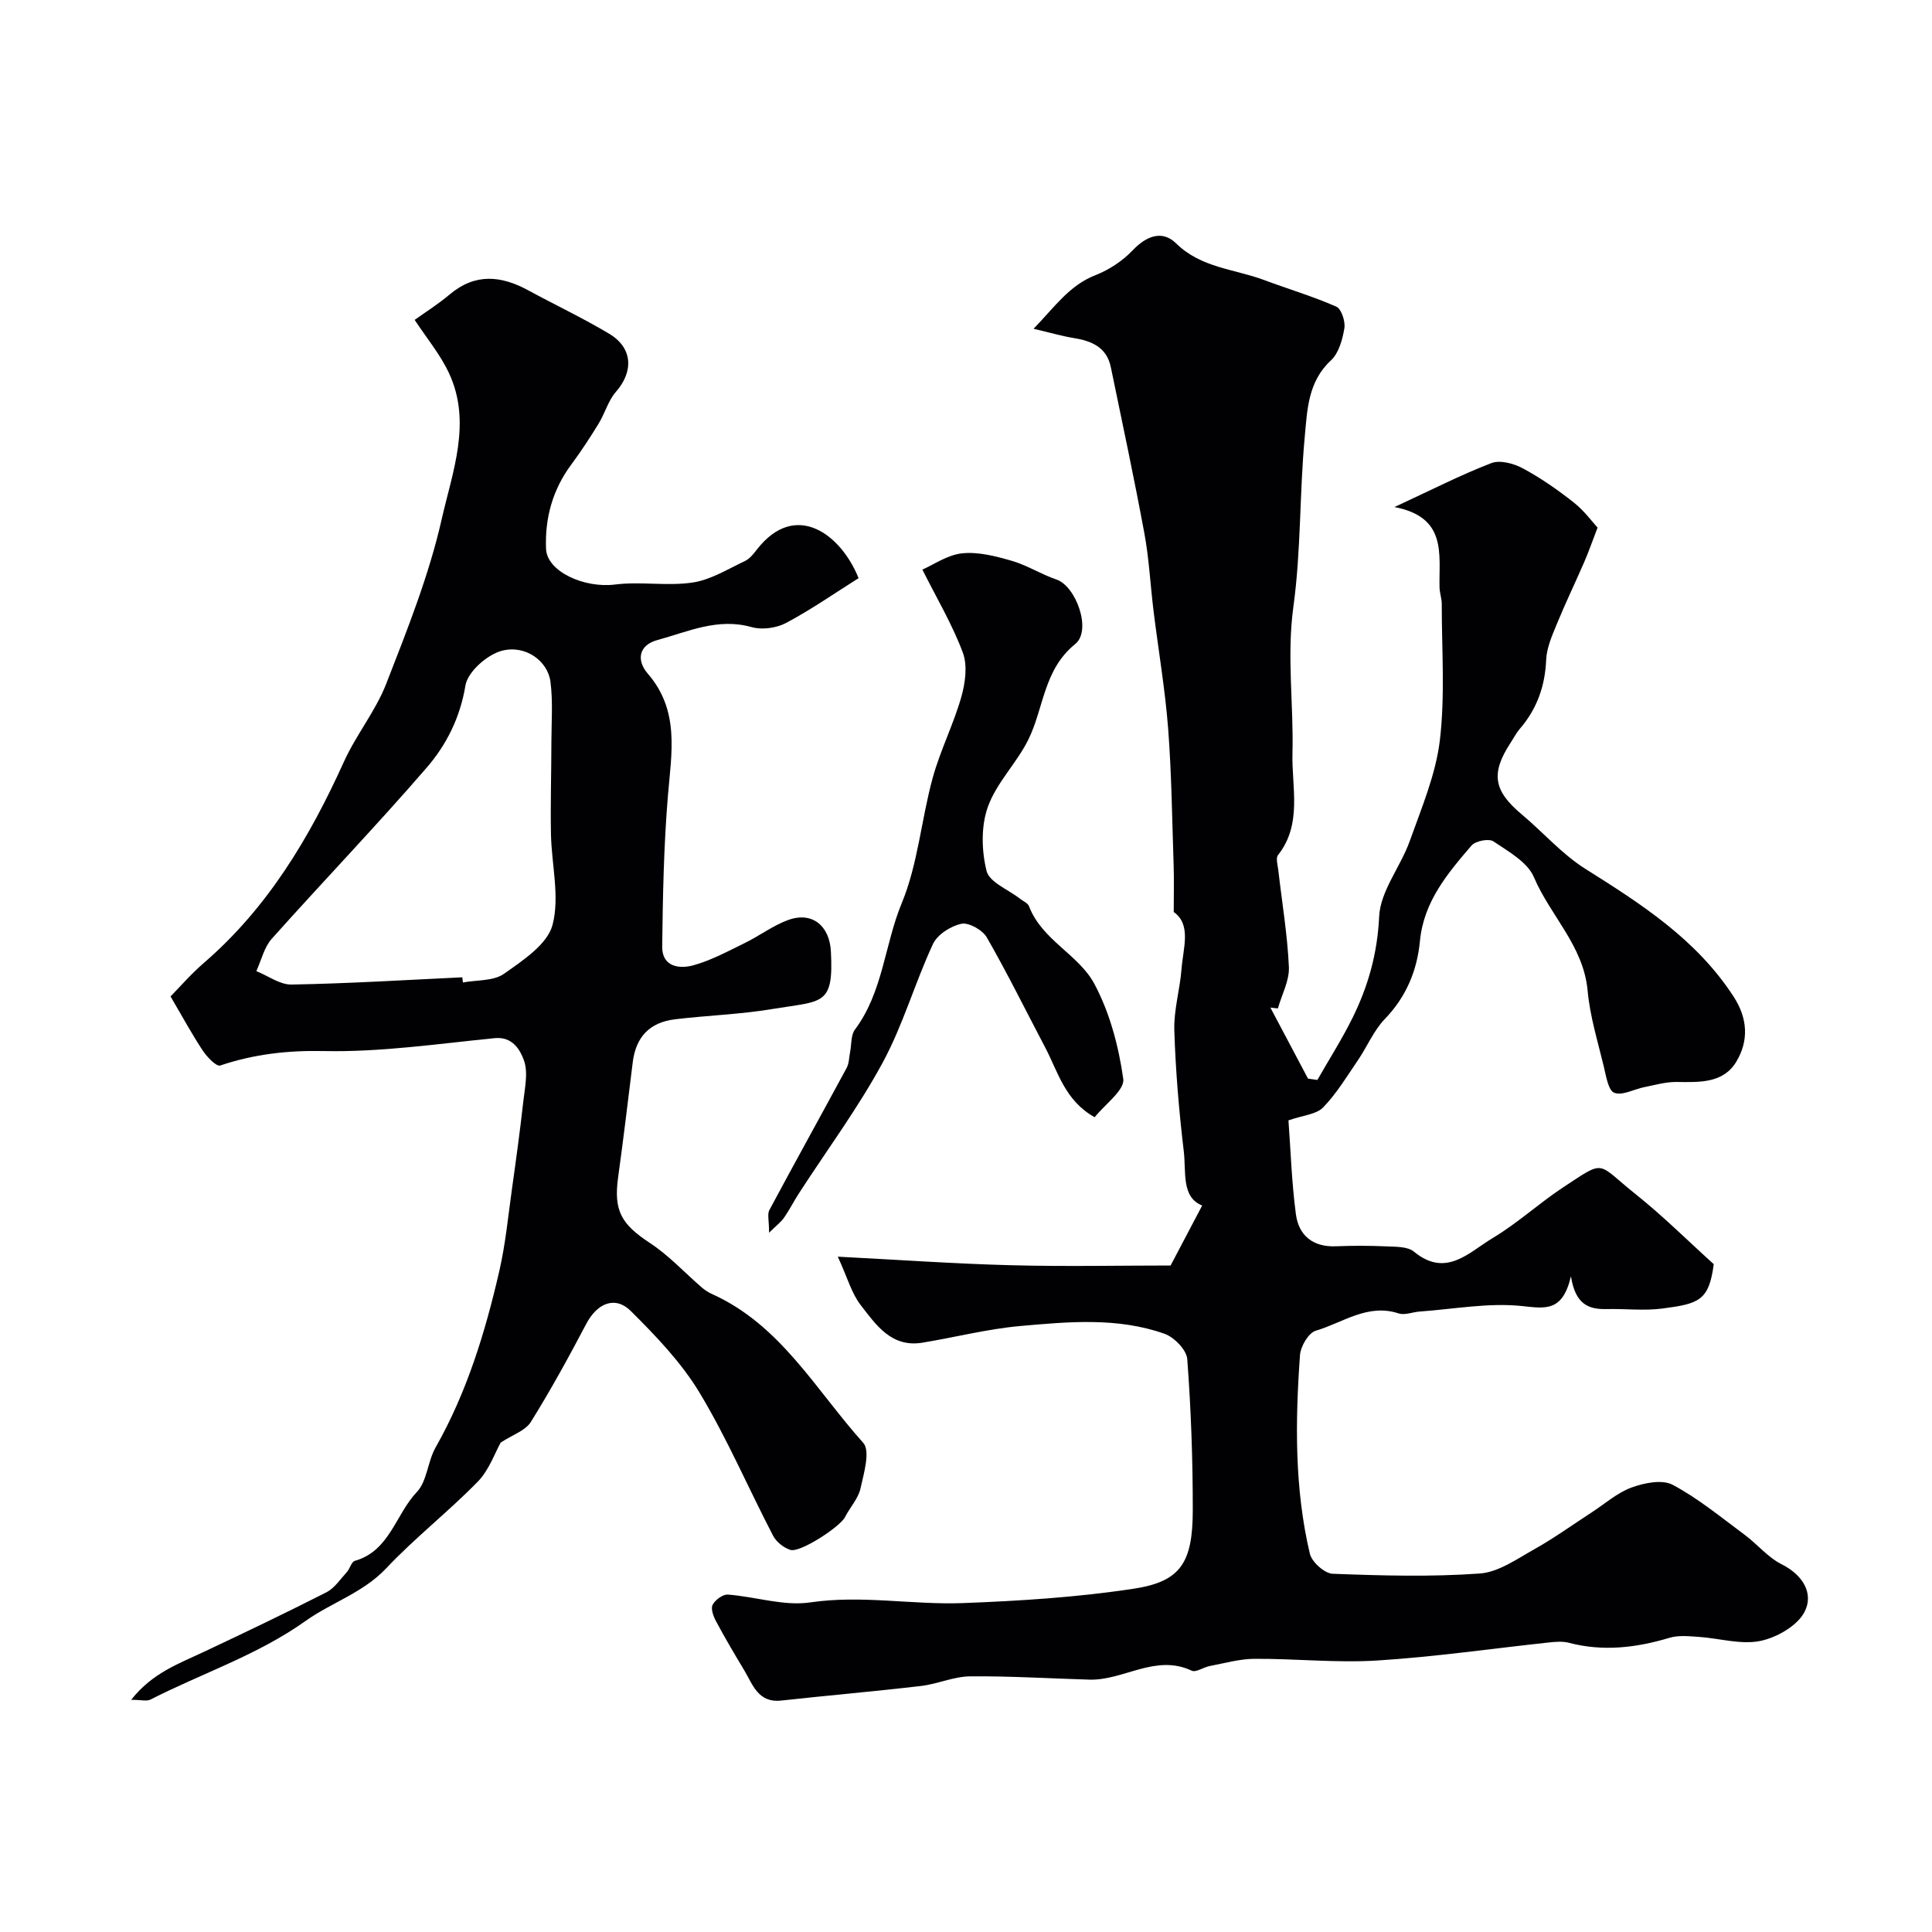
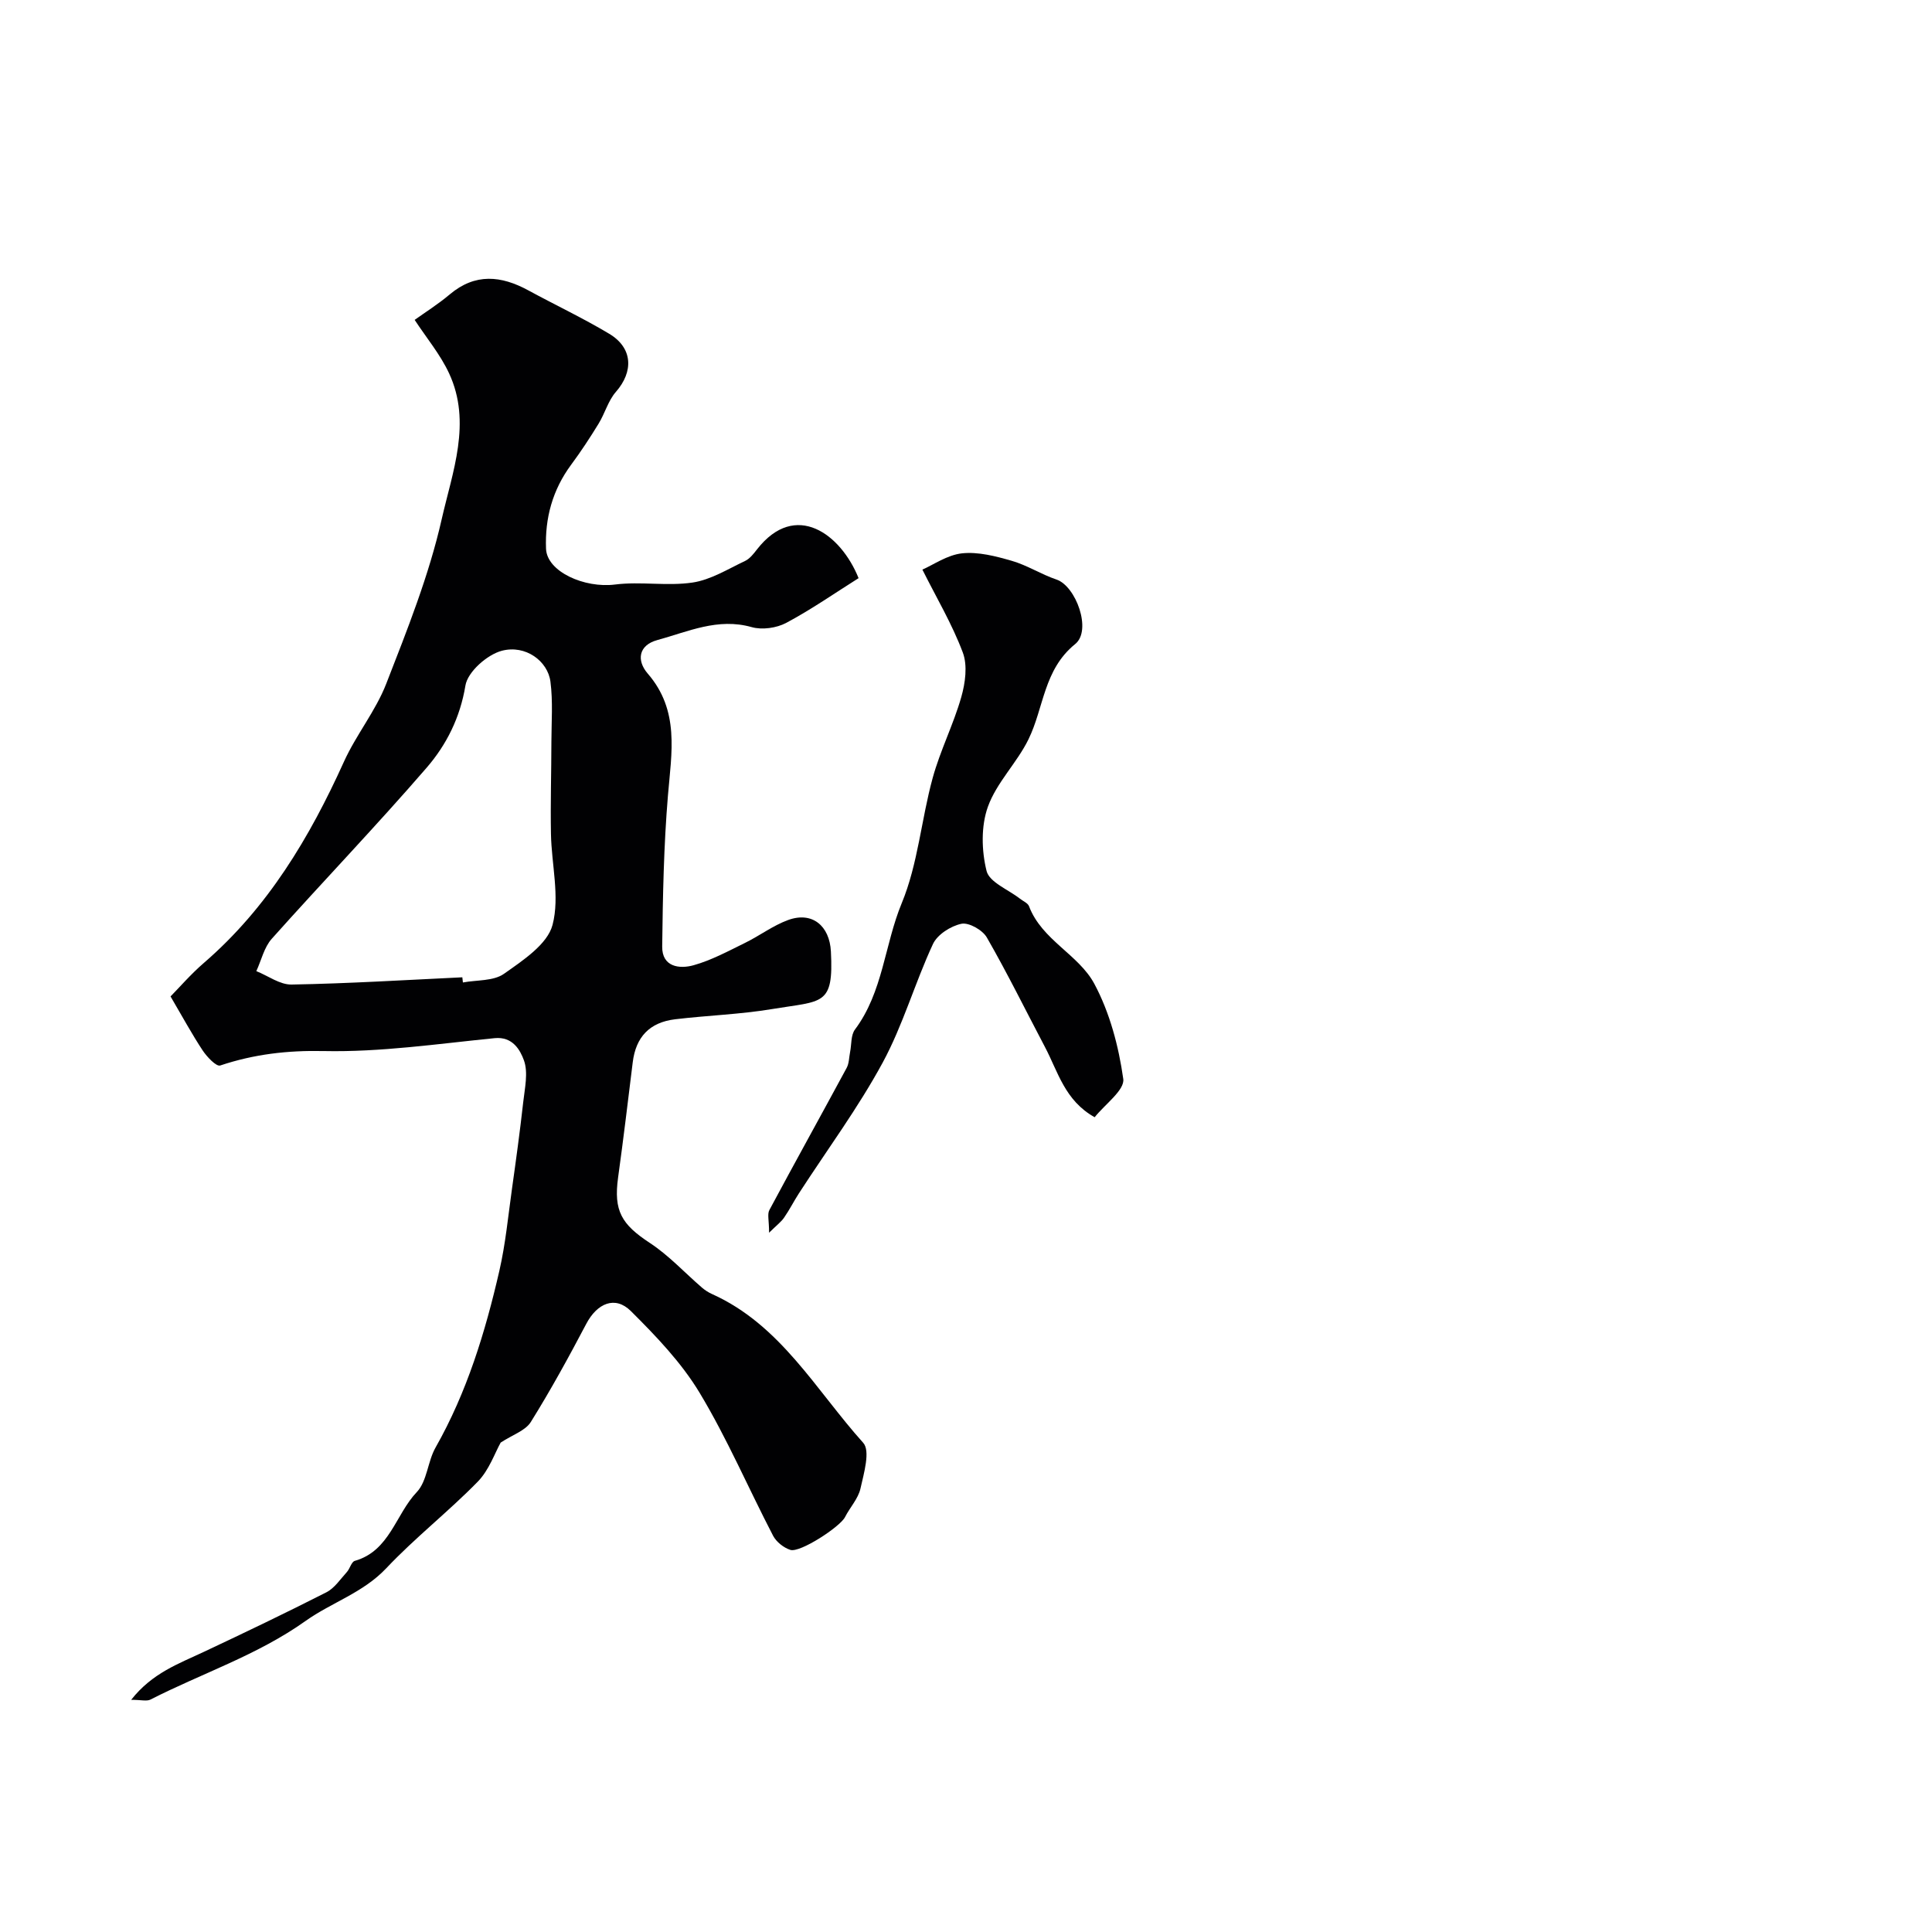
<svg xmlns="http://www.w3.org/2000/svg" enable-background="new 0 0 400 400" viewBox="0 0 400 400">
  <g fill="#010103">
-     <path d="m173.46 260.18c12.65.65 24.2 1.47 35.77 1.77 11.33.3 22.67.06 33.13.06 2.57-4.88 4.47-8.48 6.54-12.42-4.34-1.72-3.3-6.91-3.81-11.21-.99-8.32-1.7-16.71-1.96-25.08-.13-4.19 1.16-8.42 1.49-12.65.34-4.41 2.09-9.21-1.61-11.83 0-3.83.08-6.75-.02-9.66-.32-9.45-.42-18.92-1.14-28.34-.63-8.14-2.02-16.21-3.02-24.32-.66-5.36-.92-10.79-1.9-16.08-2.13-11.51-4.58-22.96-6.95-34.42-.86-4.14-4-5.42-7.72-6.02-2.35-.38-4.65-1.06-8.27-1.91 4.48-4.65 7.43-9 12.83-11.11 2.81-1.1 5.59-2.93 7.66-5.11 2.87-3.03 6.16-4.27 9.02-1.46 5.19 5.1 12.08 5.29 18.23 7.59 4.97 1.86 10.09 3.37 14.94 5.51 1.06.47 1.9 3.06 1.67 4.47-.39 2.34-1.16 5.16-2.79 6.66-4.79 4.43-4.9 10.34-5.42 15.88-1.09 11.66-.75 23.48-2.34 35.05-1.42 10.28.07 20.35-.2 30.45-.19 6.85 2.1 14.62-2.99 21.03-.5.64-.06 2.09.06 3.14.76 6.68 1.89 13.33 2.19 20.03.13 2.82-1.47 5.72-2.28 8.59-.52-.06-1.03-.12-1.55-.18 2.6 4.9 5.19 9.81 7.79 14.71.65.09 1.29.18 1.94.27 2.42-4.24 5.05-8.37 7.22-12.74 3.29-6.62 5.21-13.43 5.57-21.1.25-5.28 4.43-10.29 6.33-15.61 2.44-6.85 5.39-13.78 6.24-20.89 1.1-9.3.38-18.81.39-28.23 0-1.13-.44-2.26-.46-3.4-.16-6.84 1.65-14.53-9.33-16.64 7.7-3.57 13.75-6.67 20.06-9.1 1.8-.69 4.65.08 6.52 1.09 3.72 2 7.24 4.46 10.56 7.08 2.19 1.73 3.88 4.08 4.91 5.19-1.28 3.32-1.95 5.28-2.78 7.17-1.87 4.3-3.91 8.52-5.68 12.85-.97 2.36-2.07 4.85-2.18 7.32-.23 5.48-1.91 10.2-5.47 14.33-.74.86-1.26 1.9-1.89 2.86-4.16 6.36-3.54 9.95 2.3 14.84 4.44 3.72 8.34 8.24 13.19 11.29 11.6 7.29 22.99 14.6 30.67 26.43 2.95 4.53 3.15 9.15.58 13.46-2.73 4.56-7.71 4.27-12.42 4.22-2.21-.02-4.44.63-6.64 1.07-2.12.42-4.55 1.81-6.22 1.17-1.25-.48-1.7-3.48-2.17-5.43-1.25-5.21-2.87-10.41-3.35-15.71-.84-9.28-7.73-15.52-11.12-23.5-1.33-3.13-5.28-5.31-8.38-7.41-.94-.64-3.71-.1-4.53.85-4.96 5.77-9.9 11.61-10.68 19.73-.59 6.18-2.84 11.59-7.28 16.2-2.31 2.39-3.64 5.7-5.55 8.5-2.29 3.36-4.42 6.91-7.22 9.8-1.4 1.45-4.12 1.61-7.18 2.68.45 6.03.66 12.77 1.54 19.42.58 4.4 3.5 6.84 8.27 6.65 3.49-.14 7-.14 10.5.02 1.93.09 4.36.01 5.67 1.09 6.66 5.5 11.41.11 16.28-2.8 5.16-3.08 9.66-7.26 14.7-10.57 8.84-5.82 6.74-5.05 14.87 1.43 5.65 4.5 10.81 9.64 16.22 14.53-.98 7.58-3.08 8.2-10.65 9.19-3.77.49-7.66.02-11.49.11-3.63.08-6.5-.83-7.42-6.79-1.75 7.43-5.3 6.67-10.16 6.16-6.93-.73-14.09.64-21.14 1.14-1.47.1-3.09.8-4.37.39-6.44-2.12-11.59 1.95-17.17 3.58-1.49.44-3.13 3.23-3.26 5.04-.99 13.78-1.15 27.58 2.04 41.13.41 1.72 3.04 4.08 4.71 4.15 10.15.39 20.36.67 30.47-.05 3.89-.28 7.72-3.03 11.35-5.06 4.08-2.29 7.9-5.05 11.84-7.61 2.73-1.77 5.27-4.06 8.25-5.14 2.62-.96 6.34-1.71 8.51-.55 5.28 2.81 10 6.72 14.85 10.31 2.64 1.95 4.82 4.69 7.69 6.13 4.42 2.22 6.68 6.04 4.78 9.81-1.47 2.91-5.76 5.37-9.19 6.07-4.01.82-8.45-.55-12.72-.84-2.01-.13-4.17-.38-6.04.18-6.91 2.07-13.79 2.9-20.88 1.04-1.25-.33-2.67-.22-3.98-.08-11.89 1.27-23.75 3-35.68 3.75-8.44.53-16.96-.4-25.44-.35-3.1.02-6.2.92-9.28 1.5-1.27.24-2.81 1.37-3.69.96-7.5-3.54-14.09 2.06-21.2 1.85-8.23-.23-16.46-.76-24.69-.68-3.39.03-6.73 1.59-10.15 1.99-9.63 1.13-19.3 1.96-28.94 3.02-4.82.53-5.9-3.31-7.7-6.31-2.01-3.33-3.98-6.68-5.81-10.1-.55-1.02-1.13-2.6-.71-3.41.53-1.02 2.12-2.2 3.16-2.12 5.71.43 11.57 2.43 17.05 1.62 10.67-1.57 21.14.54 31.67.14 11.8-.45 23.67-1.2 35.33-2.98 9.7-1.48 12.19-5.38 12.2-16.25.01-10.43-.36-20.88-1.14-31.28-.14-1.91-2.71-4.54-4.72-5.25-9.73-3.44-19.89-2.49-29.89-1.6-6.79.61-13.48 2.34-20.24 3.45-6.41 1.05-9.6-3.7-12.78-7.81-1.86-2.4-2.69-5.57-4.72-10z" />
    <path d="m103.66 298.67c-1.2 2.13-2.39 5.68-4.74 8.09-6.08 6.22-13 11.62-18.96 17.94-4.81 5.09-11.33 7.08-16.68 10.89-9.98 7.1-21.45 10.83-32.13 16.29-.77.39-1.92.05-3.99.05 4.34-5.54 9.82-7.47 15-9.91 8.52-4.01 17.02-8.08 25.41-12.35 1.69-.86 2.89-2.71 4.23-4.18.65-.71.95-2.13 1.66-2.33 7.25-2.07 8.43-9.62 12.83-14.24 2.15-2.26 2.24-6.33 3.89-9.23 6.5-11.46 10.29-23.89 13.21-36.6 1.27-5.54 1.81-11.25 2.6-16.89.84-5.97 1.66-11.95 2.33-17.95.32-2.92 1.08-6.17.15-8.73-.76-2.08-2.3-4.96-6.07-4.58-11.77 1.17-23.6 2.92-35.37 2.67-7.54-.16-14.44.65-21.44 2.99-.8.27-2.74-1.78-3.62-3.1-2.22-3.36-4.15-6.92-6.66-11.2 1.84-1.87 4.19-4.6 6.89-6.93 13.24-11.43 21.9-25.96 29.01-41.67 2.52-5.57 6.56-10.49 8.76-16.15 4.35-11.17 8.85-22.43 11.48-34.06 2.21-9.76 6.26-20.01 1.53-30.19-1.82-3.92-4.69-7.35-7.13-11.07 2.11-1.52 4.84-3.23 7.28-5.29 5.27-4.43 10.63-3.88 16.24-.83 5.57 3.03 11.33 5.74 16.77 9 4.88 2.92 5.07 7.81 1.37 12.03-1.6 1.83-2.27 4.45-3.58 6.58-1.78 2.91-3.66 5.77-5.69 8.51-3.84 5.19-5.44 11.06-5.19 17.38.18 4.76 7.97 8.21 14.28 7.41 5.28-.67 10.8.37 16.05-.41 3.77-.56 7.32-2.79 10.88-4.47.99-.47 1.78-1.51 2.49-2.42 7.95-10.16 17.34-3.15 21.01 5.98-4.91 3.09-9.78 6.49-14.98 9.26-2.01 1.07-4.99 1.49-7.15.88-7.02-1.99-13.19.95-19.54 2.68-3.89 1.06-4.34 4.21-1.99 6.93 6.65 7.67 4.93 16.37 4.19 25.25-.87 10.39-1.06 20.84-1.19 31.27-.05 4.24 3.58 4.69 6.51 3.87 3.68-1.03 7.14-2.91 10.61-4.61 3.05-1.49 5.83-3.62 8.98-4.76 4.97-1.8 8.55 1.21 8.83 6.52.59 11.34-1.7 10.18-12.2 11.93-6.62 1.1-13.38 1.31-20.05 2.11-5.32.64-8.14 3.69-8.78 8.91-.98 7.95-1.93 15.91-3.03 23.85-.95 6.9.7 9.7 6.59 13.56 3.93 2.58 7.2 6.16 10.8 9.26.61.52 1.31.97 2.04 1.3 14.22 6.38 21.53 19.92 31.32 30.81 1.51 1.68.13 6.34-.57 9.47-.47 2.1-2.18 3.9-3.2 5.91-1.02 2.02-9.32 7.43-11.31 6.79-1.38-.44-2.91-1.65-3.58-2.93-5.12-9.85-9.51-20.13-15.22-29.61-3.76-6.24-9.01-11.72-14.23-16.91-3.27-3.25-6.99-1.6-9.22 2.63-3.63 6.89-7.38 13.75-11.5 20.35-1.12 1.79-3.78 2.64-6.23 4.25zm-7.94-96.33c.04.36.08.71.12 1.07 2.88-.54 6.34-.26 8.51-1.8 3.91-2.76 9-6.1 10.05-10.13 1.53-5.85-.22-12.51-.33-18.84-.12-6.32.08-12.64.09-18.97.01-4.19.34-8.44-.2-12.56-.56-4.25-5.15-7.66-10.05-6.38-3.05.8-7.09 4.37-7.55 7.21-1.1 6.66-3.94 12.28-8.04 17.02-10.41 12.04-21.46 23.54-32.06 35.41-1.58 1.77-2.15 4.44-3.19 6.69 2.44.98 4.89 2.83 7.31 2.78 11.79-.21 23.56-.94 35.34-1.5z" />
-     <path d="m159.23 255.22c0-2.53-.4-3.84.06-4.69 5.27-9.84 10.69-19.6 16-29.43.51-.94.49-2.17.71-3.27.32-1.58.14-3.53 1.02-4.69 5.8-7.76 6.11-17.53 9.67-26.14 3.37-8.13 4.05-17.34 6.41-25.93 1.56-5.69 4.3-11.06 5.92-16.74.83-2.91 1.33-6.54.32-9.23-2.21-5.89-5.47-11.37-8.37-17.17 2.26-.98 5.15-3.04 8.22-3.37 3.35-.35 6.96.59 10.28 1.55 3.2.92 6.1 2.81 9.27 3.88 4.02 1.35 7.37 10.52 3.87 13.35-6.56 5.31-6.47 13.19-9.68 19.74-2.38 4.86-6.59 8.93-8.39 13.93-1.45 4.02-1.33 9.11-.28 13.32.59 2.34 4.51 3.85 6.92 5.74.65.51 1.62.9 1.87 1.56 2.65 7.01 10.27 9.98 13.52 16.06 3.2 5.97 5.04 12.95 5.99 19.69.33 2.31-3.81 5.26-5.92 7.93-6.19-3.44-7.6-9.45-10.3-14.55-3.99-7.57-7.77-15.26-12.03-22.67-.88-1.54-3.72-3.15-5.26-2.83-2.21.46-4.98 2.23-5.89 4.19-3.75 8.06-6.2 16.78-10.41 24.55-5.09 9.39-11.51 18.06-17.33 27.05-1.06 1.64-1.94 3.39-3.05 5-.58.88-1.48 1.54-3.14 3.17z" />
+     <path d="m159.23 255.22c0-2.53-.4-3.84.06-4.69 5.27-9.84 10.69-19.6 16-29.43.51-.94.49-2.17.71-3.27.32-1.58.14-3.53 1.02-4.69 5.8-7.76 6.11-17.53 9.67-26.14 3.37-8.13 4.05-17.34 6.41-25.93 1.56-5.69 4.3-11.06 5.92-16.74.83-2.91 1.33-6.54.32-9.23-2.21-5.89-5.47-11.37-8.37-17.17 2.26-.98 5.15-3.04 8.22-3.37 3.35-.35 6.96.59 10.28 1.55 3.2.92 6.1 2.81 9.27 3.88 4.02 1.35 7.37 10.52 3.87 13.35-6.56 5.31-6.47 13.19-9.68 19.74-2.38 4.86-6.59 8.93-8.39 13.93-1.45 4.02-1.33 9.11-.28 13.32.59 2.34 4.51 3.85 6.92 5.74.65.51 1.62.9 1.87 1.56 2.65 7.01 10.27 9.98 13.52 16.06 3.2 5.97 5.04 12.95 5.99 19.69.33 2.31-3.81 5.26-5.92 7.93-6.19-3.44-7.6-9.45-10.3-14.55-3.99-7.57-7.77-15.26-12.03-22.67-.88-1.54-3.72-3.15-5.26-2.83-2.21.46-4.98 2.23-5.89 4.19-3.75 8.06-6.2 16.78-10.41 24.55-5.09 9.39-11.51 18.06-17.33 27.05-1.06 1.64-1.94 3.39-3.05 5-.58.88-1.48 1.54-3.14 3.17" />
  </g>
</svg>